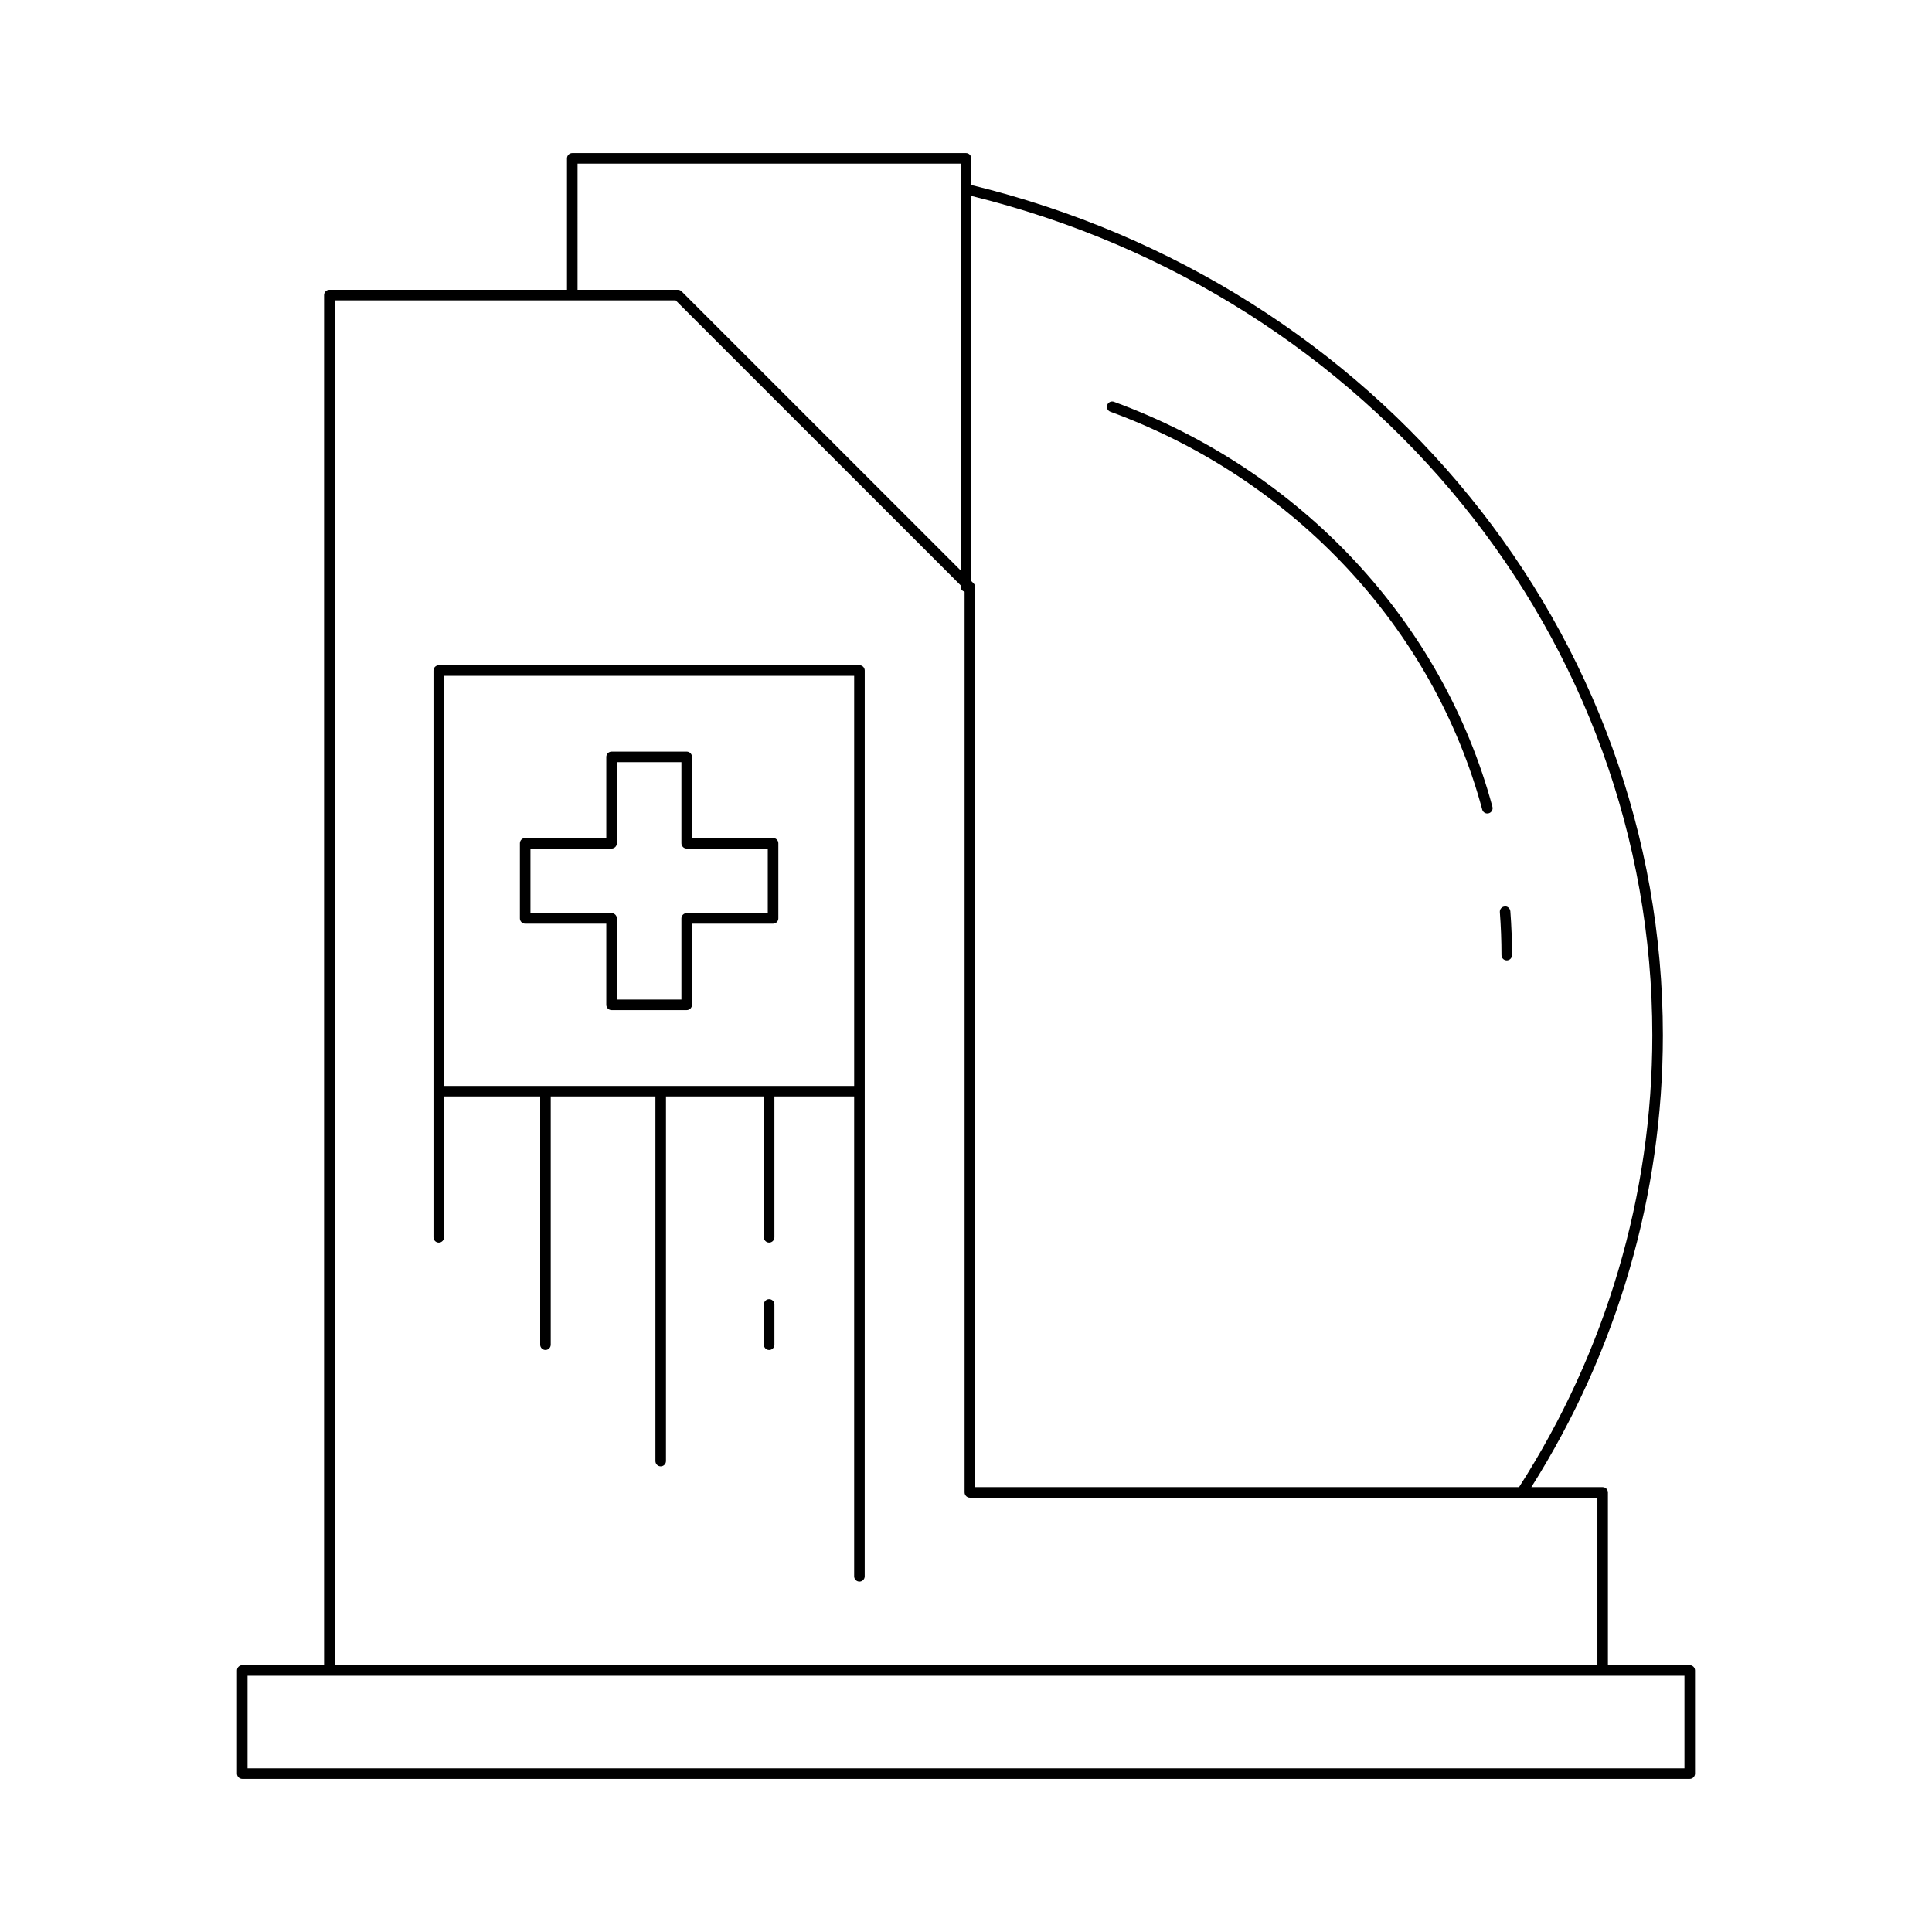
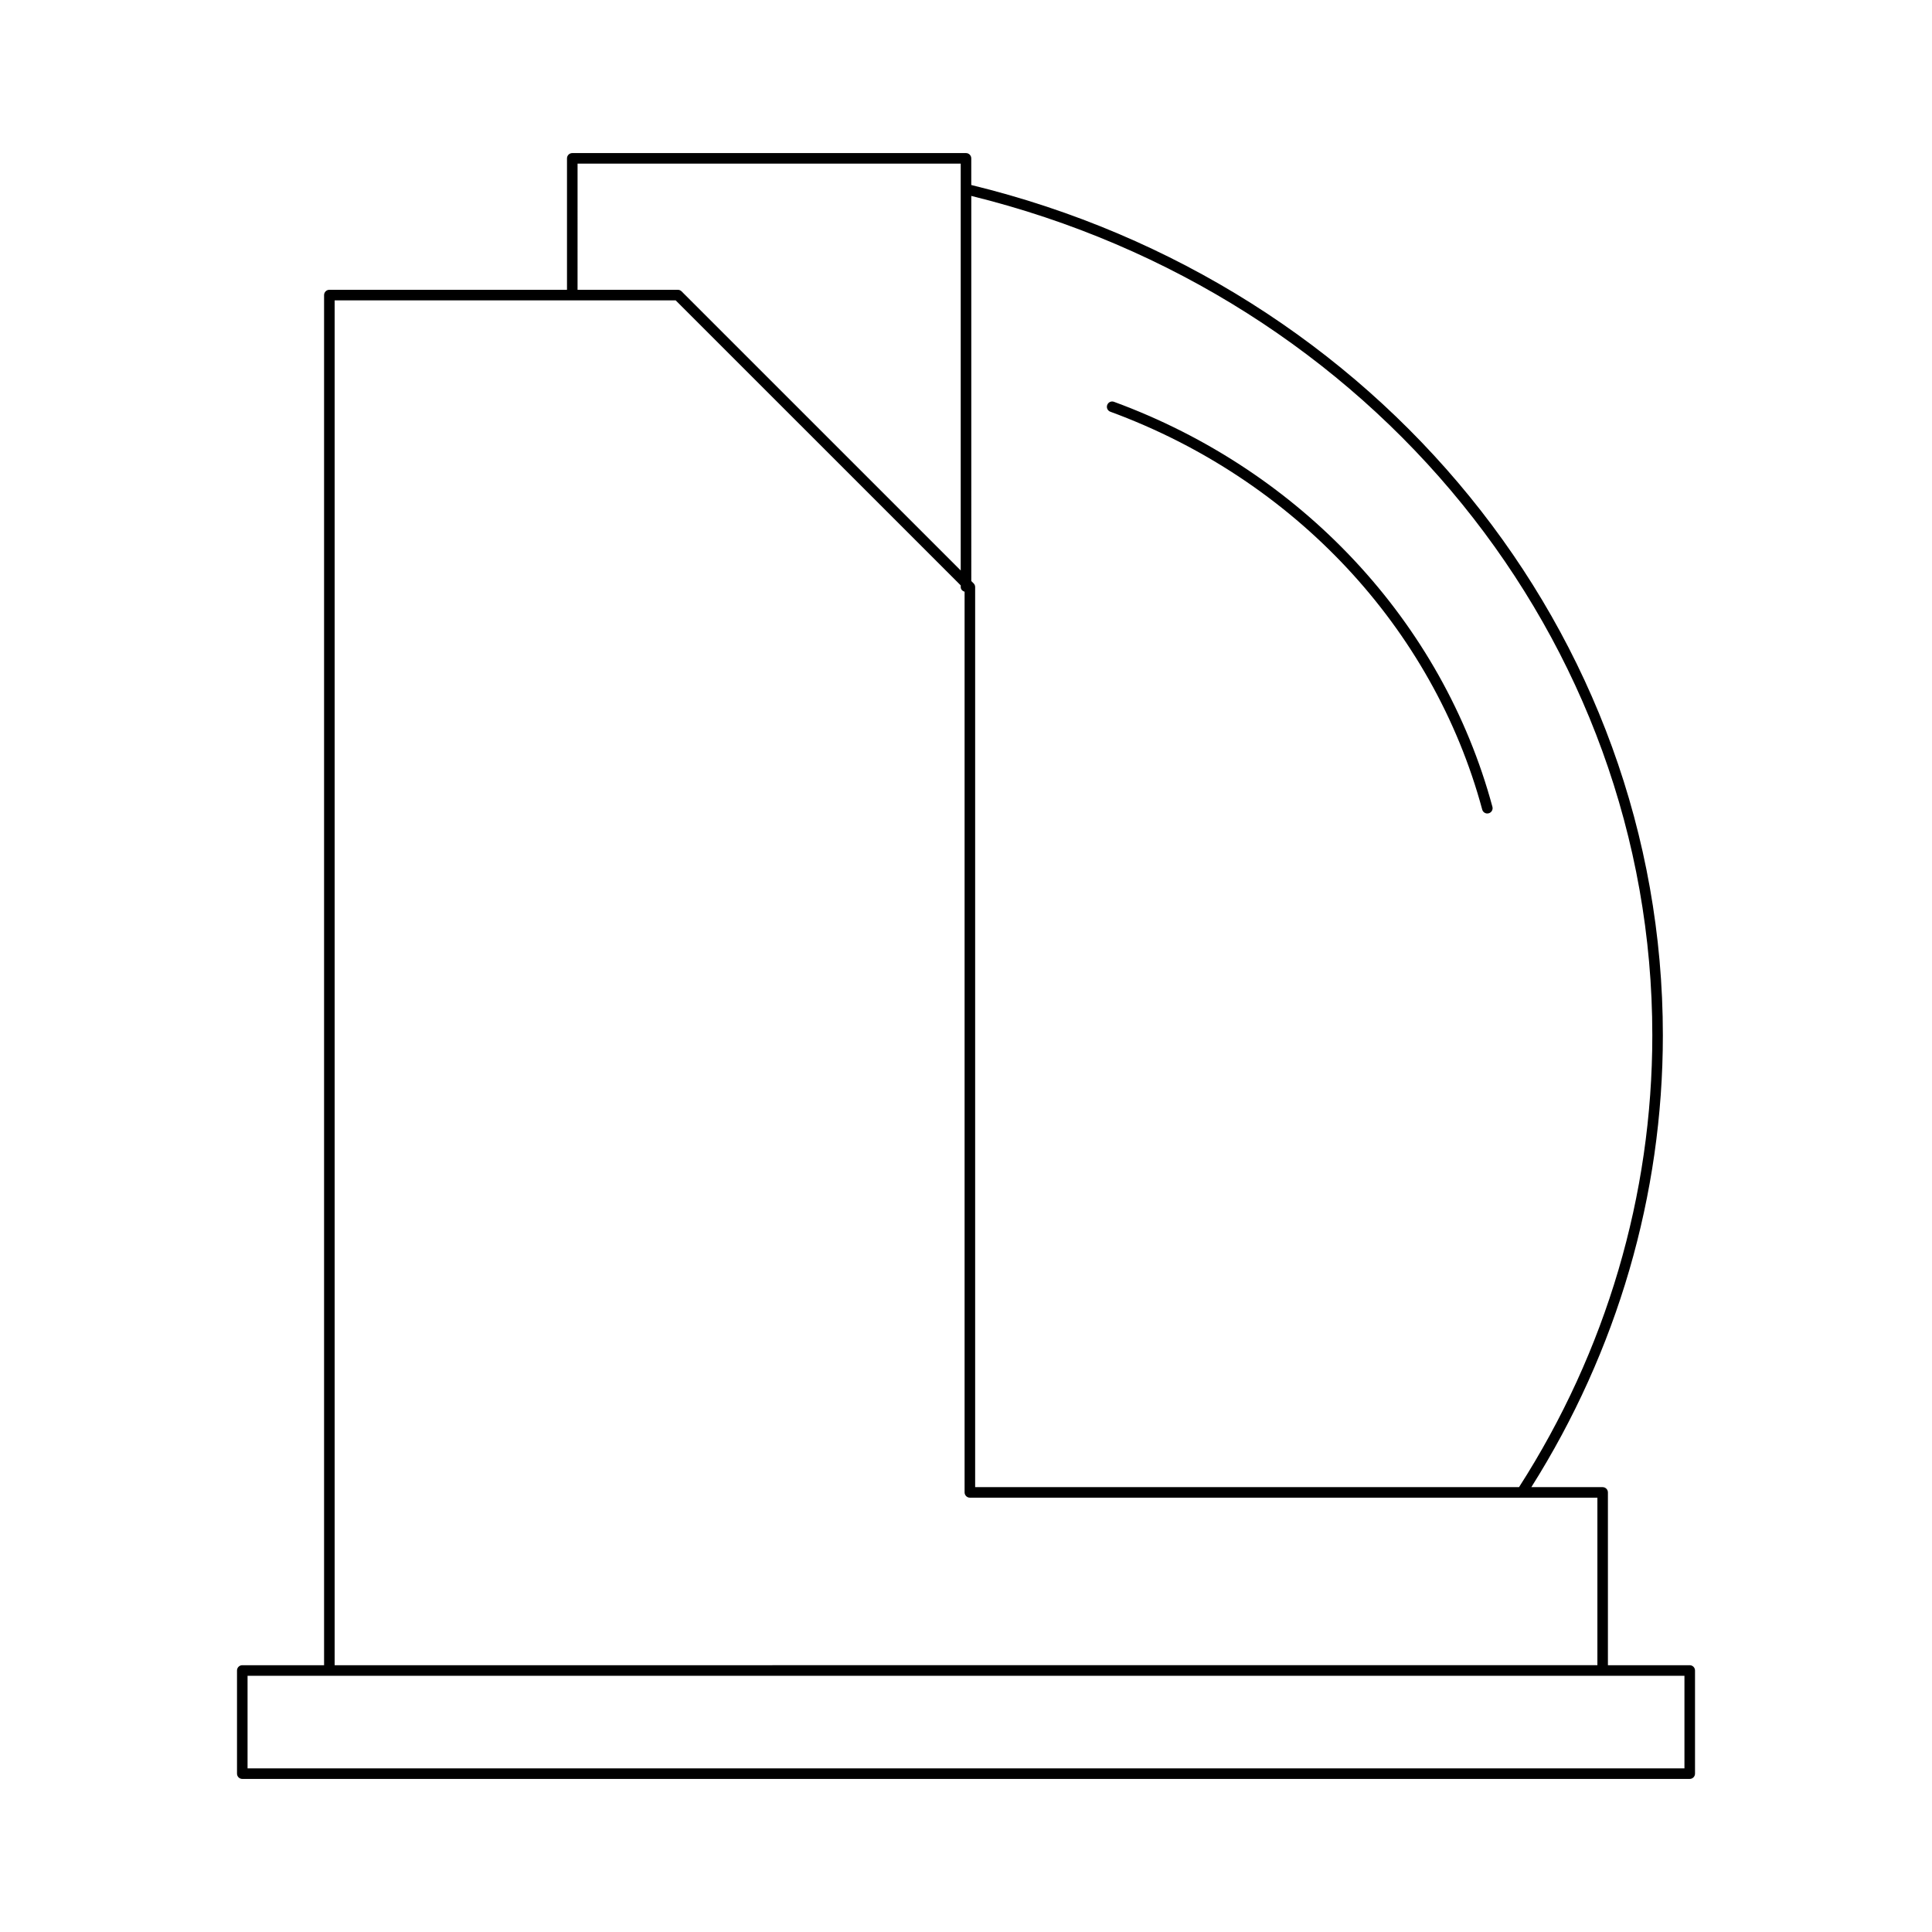
<svg xmlns="http://www.w3.org/2000/svg" fill="#000000" width="800px" height="800px" version="1.1" viewBox="144 144 512 512">
  <g>
    <path d="m591.79 585.3h-21.676v-45.793c0-0.77-0.629-1.398-1.398-1.398h-18.895c22.77-36.098 34.855-77.418 34.855-119.73 0-106.43-75.363-199.09-183.28-225.35v-7.062c0-0.77-0.629-1.398-1.398-1.398h-104.34c-0.77 0-1.398 0.629-1.398 1.398v34.832h-62.977c-0.77 0-1.398 0.629-1.398 1.398v363.1h-21.676c-0.77 0-1.398 0.629-1.398 1.398v27.34c0 0.77 0.629 1.398 1.398 1.398h383.59c0.77 0 1.398-0.629 1.398-1.398v-27.34c0-0.766-0.629-1.395-1.398-1.395zm-190.39-389.38c106.3 26.168 180.48 117.53 180.48 222.45 0 42.359-12.223 83.738-35.316 119.73h-144.14v-238.52c0-0.371-0.148-0.727-0.41-0.988l-0.613-0.609zm-104.34-8.559h101.54v107.82l-73.98-73.973c-0.262-0.262-0.617-0.41-0.988-0.41h-26.574zm-64.375 36.234h90.371l75.547 75.543v0.441c0 0.625 0.457 1.062 1.023 1.242v238.68c0 0.77 0.629 1.398 1.398 1.398h166.3v44.395l-334.64 0.004zm357.71 389.04h-380.79v-24.539h380.79z" />
-     <path d="m283.18 388.79h21.496v21.496c0 0.77 0.629 1.398 1.398 1.398h19.91c0.77 0 1.398-0.629 1.398-1.398v-21.496h21.488c0.77 0 1.398-0.629 1.398-1.398v-19.91c0-0.77-0.629-1.398-1.398-1.398h-21.488v-21.496c0-0.77-0.629-1.398-1.398-1.398h-19.91c-0.77 0-1.398 0.629-1.398 1.398v21.496h-21.496c-0.77 0-1.398 0.629-1.398 1.398v19.91c0 0.77 0.629 1.398 1.398 1.398zm1.398-19.91h21.496c0.77 0 1.398-0.629 1.398-1.398v-21.496h17.109v21.496c0 0.77 0.629 1.398 1.398 1.398h21.488v17.109h-21.488c-0.77 0-1.398 0.629-1.398 1.398v21.496h-17.109v-21.496c0-0.77-0.629-1.398-1.398-1.398h-21.496z" />
-     <path d="m371.76 320.3h-111.48c-0.77 0-1.398 0.629-1.398 1.398v150.21c0 0.77 0.629 1.398 1.398 1.398s1.398-0.629 1.398-1.398v-37.336h25.477v65.793c0 0.77 0.629 1.398 1.398 1.398 0.77 0 1.398-0.629 1.398-1.398v-65.797h27.742v96.633c0 0.77 0.629 1.398 1.398 1.398s1.398-0.629 1.398-1.398l0.004-96.633h25.934v37.336c0 0.77 0.629 1.398 1.398 1.398s1.398-0.629 1.398-1.398v-37.336h21.133v127.18c0 0.77 0.629 1.398 1.398 1.398 0.77 0 1.398-0.629 1.398-1.398l0.008-128.58v-111.48c0-0.77-0.629-1.398-1.402-1.398zm-1.398 111.48h-108.68v-108.68h108.68z" />
    <path d="m438.25 253.11c48.719 17.887 85.559 57.301 98.555 105.44 0.168 0.625 0.734 1.031 1.352 1.031 0.121 0 0.242-0.016 0.367-0.051 0.742-0.203 1.188-0.969 0.984-1.715-13.23-49.016-50.719-89.141-100.29-107.33-0.723-0.273-1.523 0.105-1.793 0.832-0.27 0.727 0.102 1.531 0.828 1.793z" />
-     <path d="m543.3 398.52c0.77 0 1.398-0.629 1.398-1.398 0-3.859-0.148-7.769-0.441-11.605-0.059-0.77-0.77-1.414-1.496-1.289-0.77 0.055-1.352 0.727-1.289 1.496 0.285 3.773 0.434 7.606 0.434 11.398-0.004 0.77 0.625 1.398 1.395 1.398z" />
-     <path d="m347.83 488.3c-0.77 0-1.398 0.629-1.398 1.398v10.672c0 0.77 0.629 1.398 1.398 1.398s1.398-0.629 1.398-1.398v-10.672c0.004-0.77-0.625-1.398-1.398-1.398z" />
  </g>
</svg>